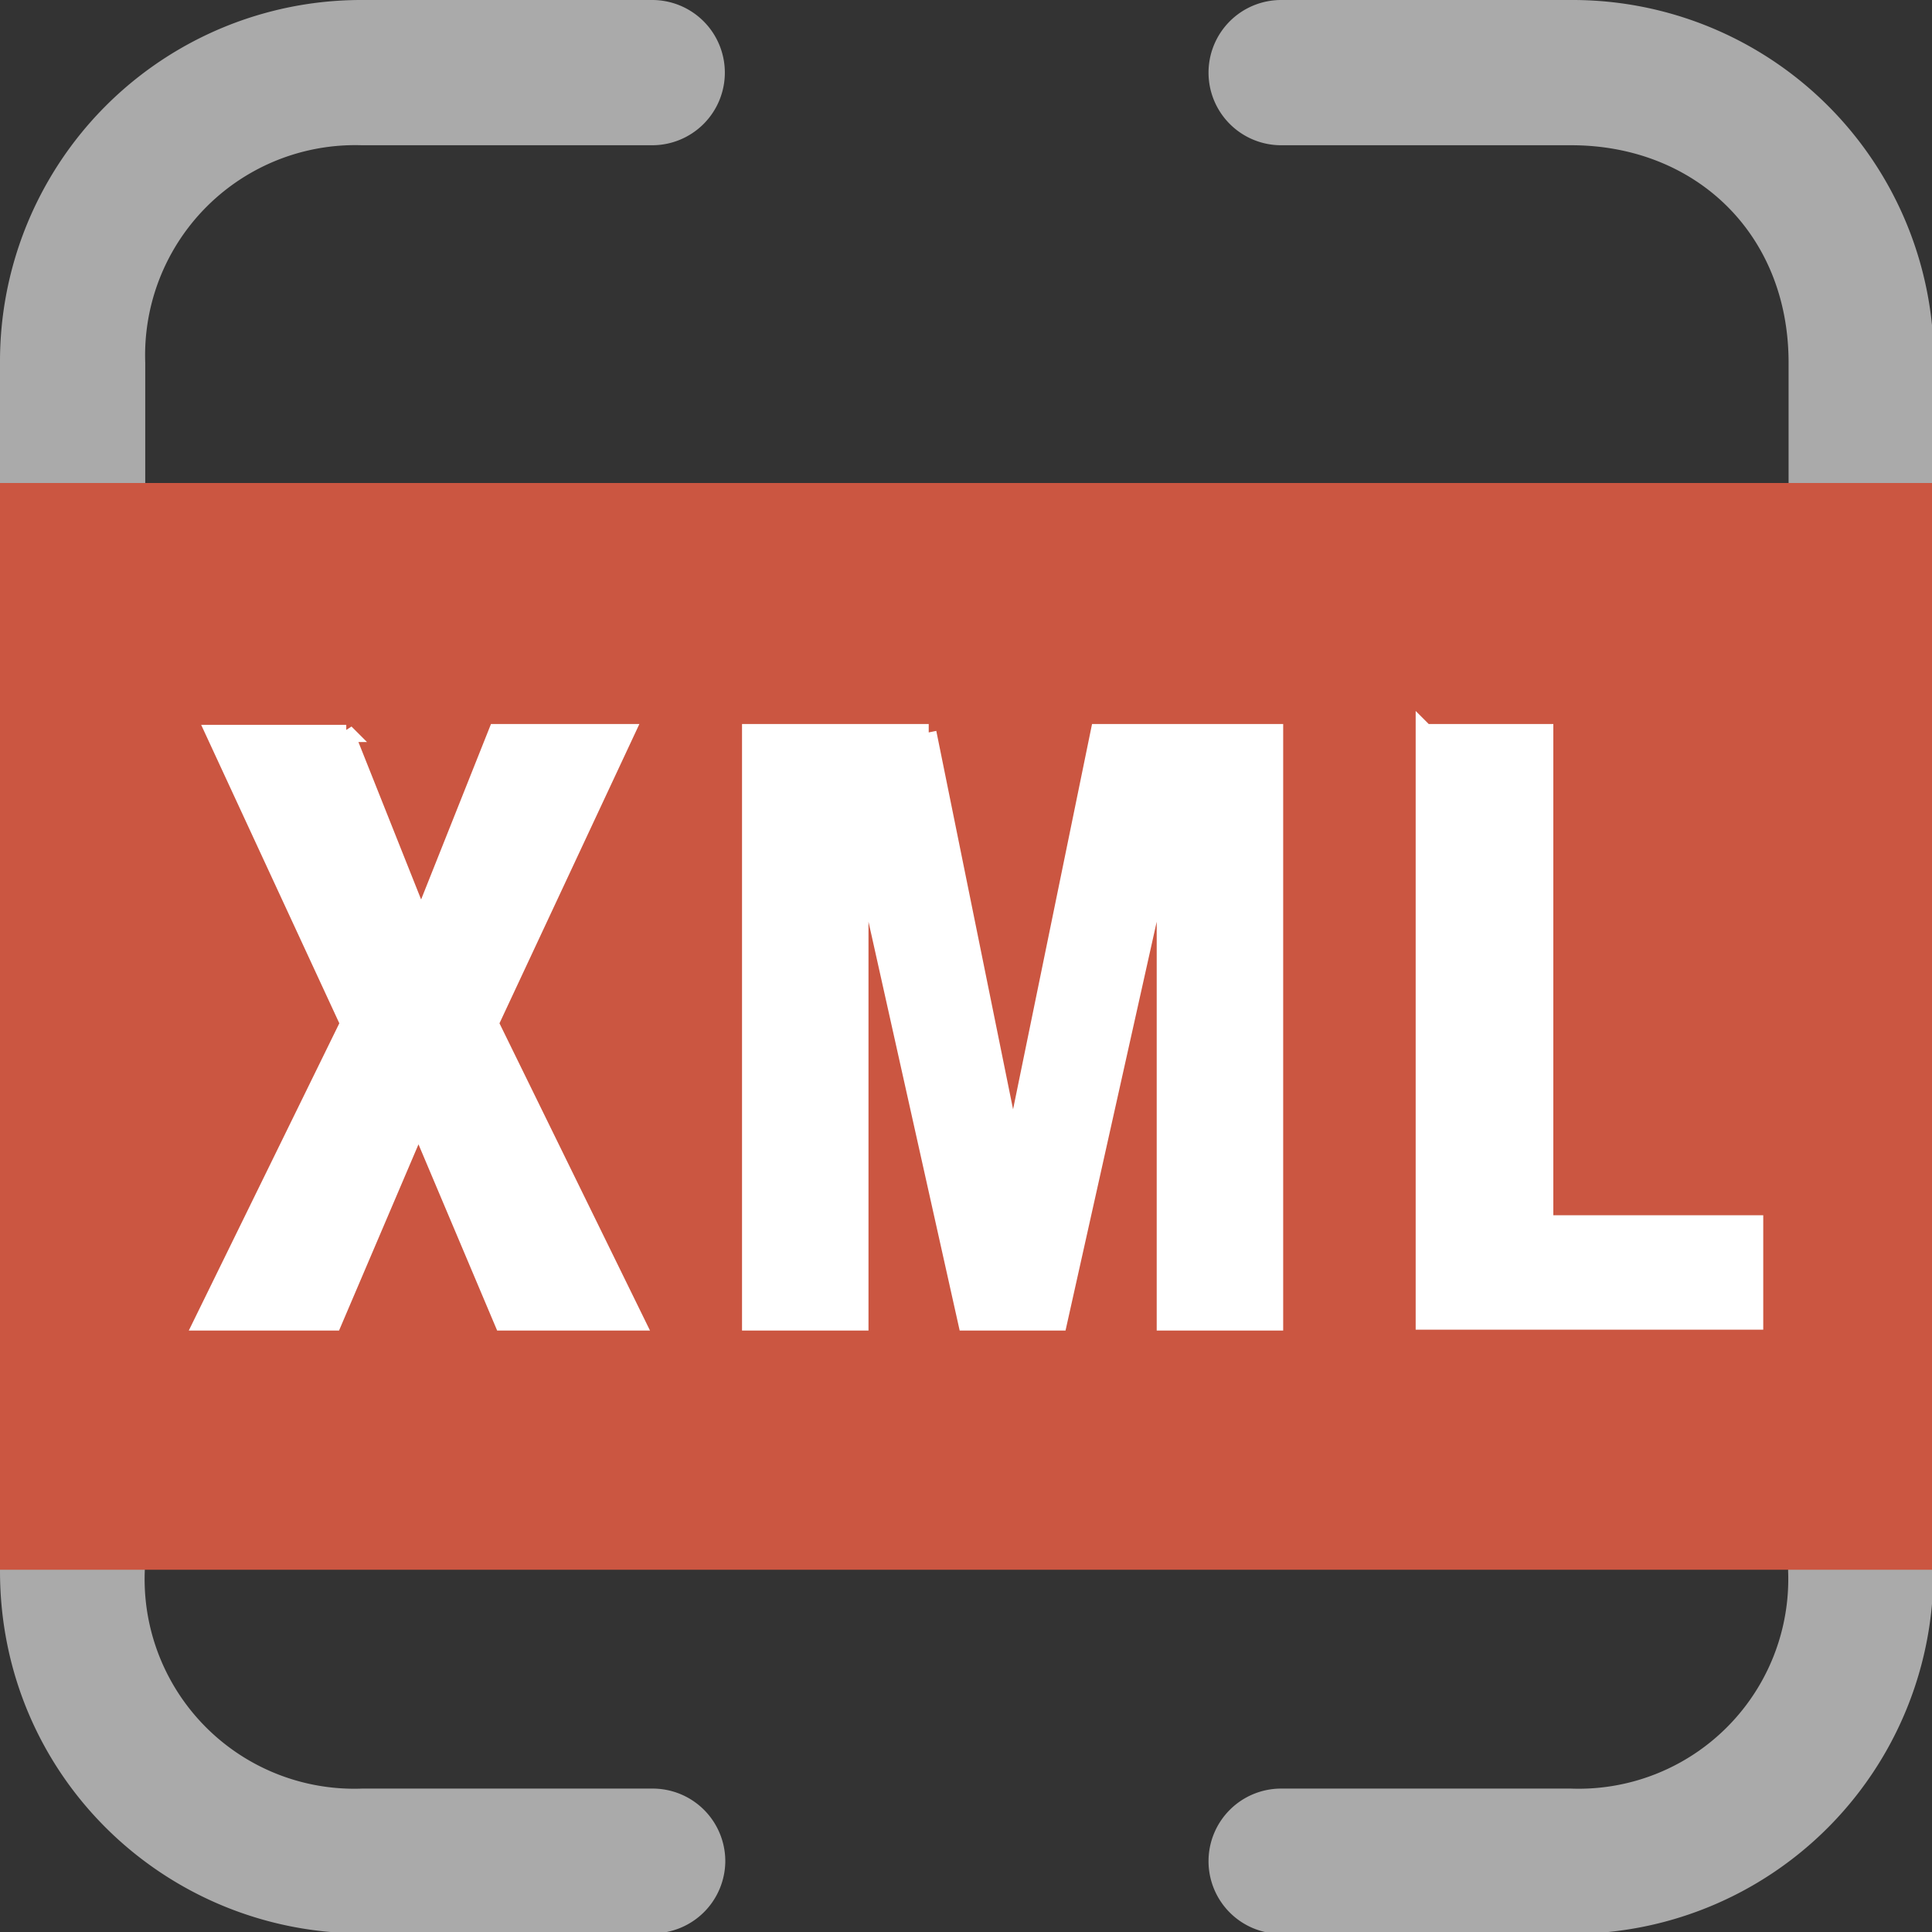
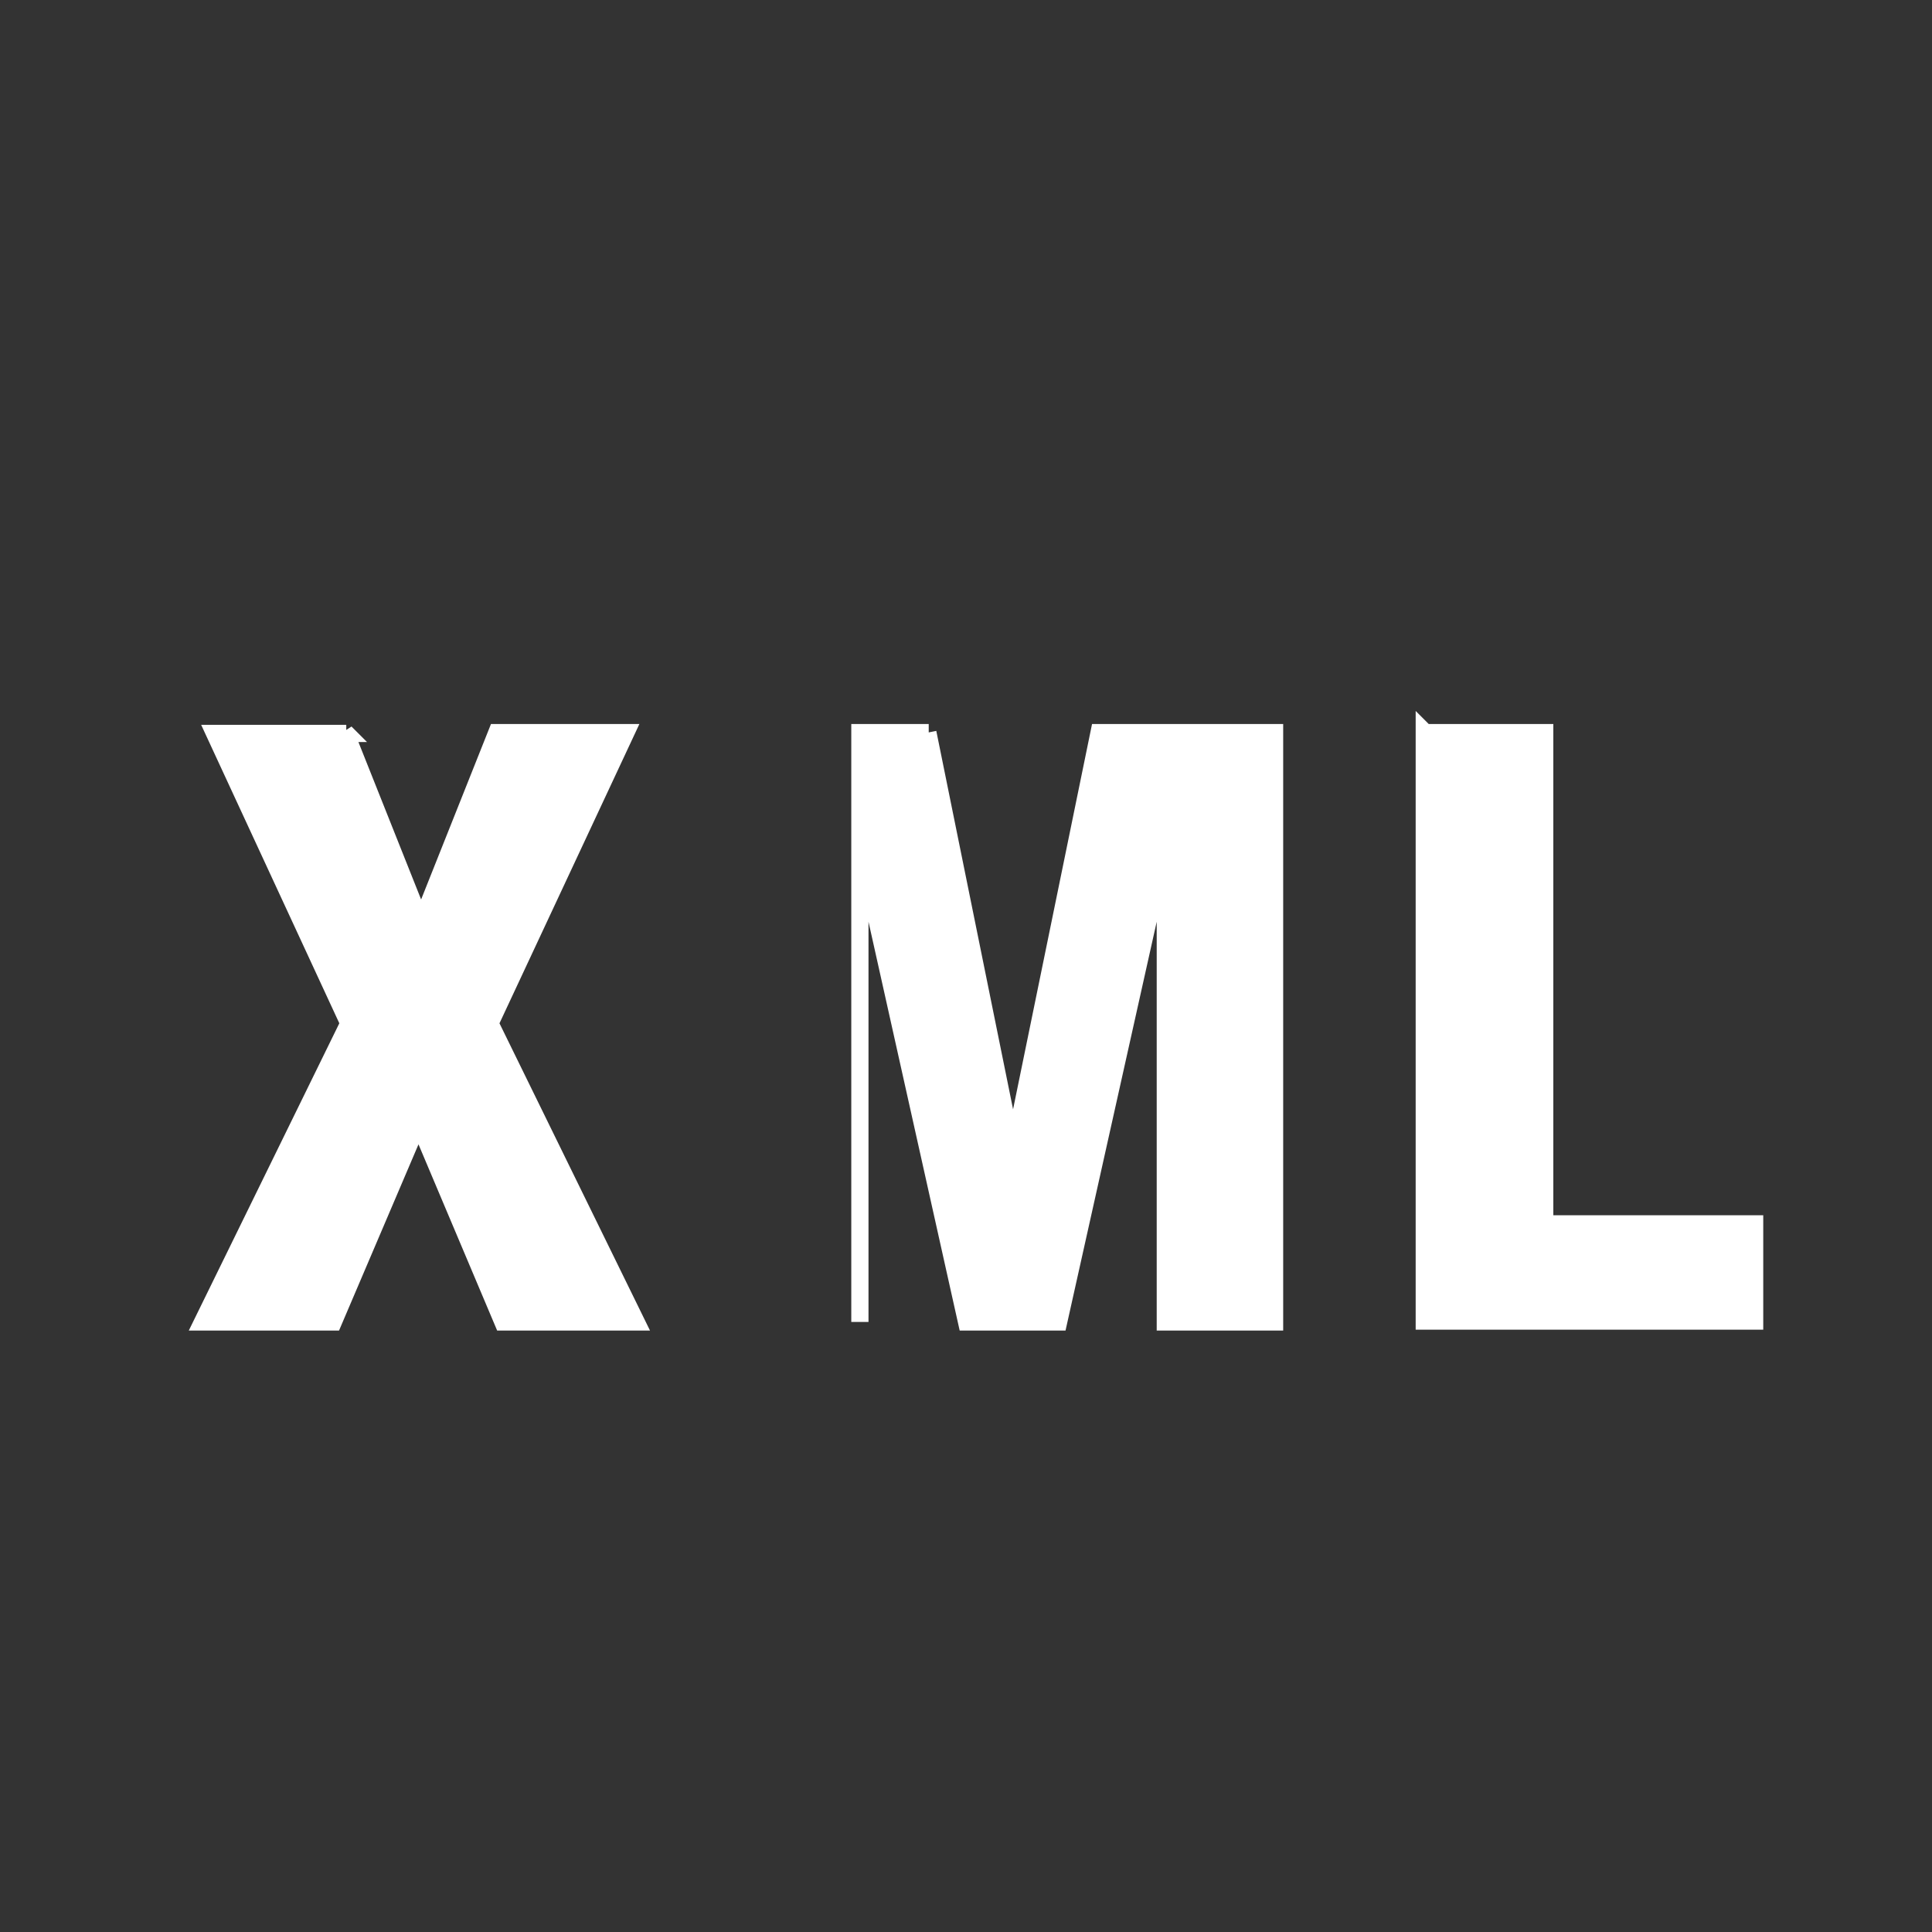
<svg xmlns="http://www.w3.org/2000/svg" viewBox="0 0 384 384" width="16" height="16">
  <rect x="0" y="0" width="384" height="384" fill="#333333" stroke="none" />
-   <path transform="scale(90.78)" fill="#aaa" d="M.793 0A.791.791 0 0 0 0 .794v.635a.159.159 0 0 0 .158.158.159.159 0 0 0 .16-.158V.794A.46.46 0 0 1 .792.318h.635a.159.159 0 0 0 .16-.16.159.159 0 0 0-.16-.158z    m2.012 0a.159.159 0 0 0-.159.159.159.159 0 0 0 .159.159h.635c.271 0 .476.193.476.476v.635a.159.159 0 0 0 .159.158.159.159 0 0 0 .159-.158V.794A.791.791 0 0 0 3.44 0z    M.158 2.646A.159.159 0 0 0 0 2.805v.635c0 .447.36.793.793.793h.635a.159.159 0 0 0 .16-.159.159.159 0 0 0-.16-.158H.793a.459.459 0 0 1-.476-.477v-.635a.159.159 0 0 0-.159-.158zm3.916 0a.159.159 0 0 0-.159.159v.635a.459.459 0 0 1-.476.476h-.635a.159.159 0 0 0-.158.158.159.159 0 0 0 .158.16h.635a.791.791 0 0 0 .794-.795v-.635a.159.159 0 0 0-.159-.158z" />
-   <rect x="12" y="108" width="360" height="192" fill="#cb5641" stroke-width="24" stroke="#cb5641" />
  <g transform="translate(-36 -56) scale(1.71)">
    <g fill="#fff">
-       <path d="M61.2 117.9 70 140l8.8-22.1h15L78 151.7l17 34.7H79.5l-9.8-23.2-9.9 23.2H44.6l17-34.7L46 118h15.3zM128.9 117.9l9.8 48.3h.2l9.9-48.3h20.4v68.5h-12.7v-54.7h-.2l-12.2 54.7h-10.7l-12.2-54.7h-.2v54.7h-12.7v-68.5H129zM186.7 117.9h13.9V175H225v11.3h-38.4v-68.5z" stroke="#fff" stroke-width="2" />
+       <path d="M61.2 117.9 70 140l8.8-22.1h15L78 151.7l17 34.7H79.5l-9.8-23.2-9.9 23.2H44.6l17-34.7L46 118h15.3zM128.9 117.9l9.8 48.3h.2l9.9-48.3h20.4v68.5h-12.7v-54.7h-.2l-12.2 54.7h-10.7l-12.2-54.7h-.2v54.7v-68.5H129zM186.7 117.9h13.9V175H225v11.3h-38.4v-68.5z" stroke="#fff" stroke-width="2" />
    </g>
  </g>
</svg>